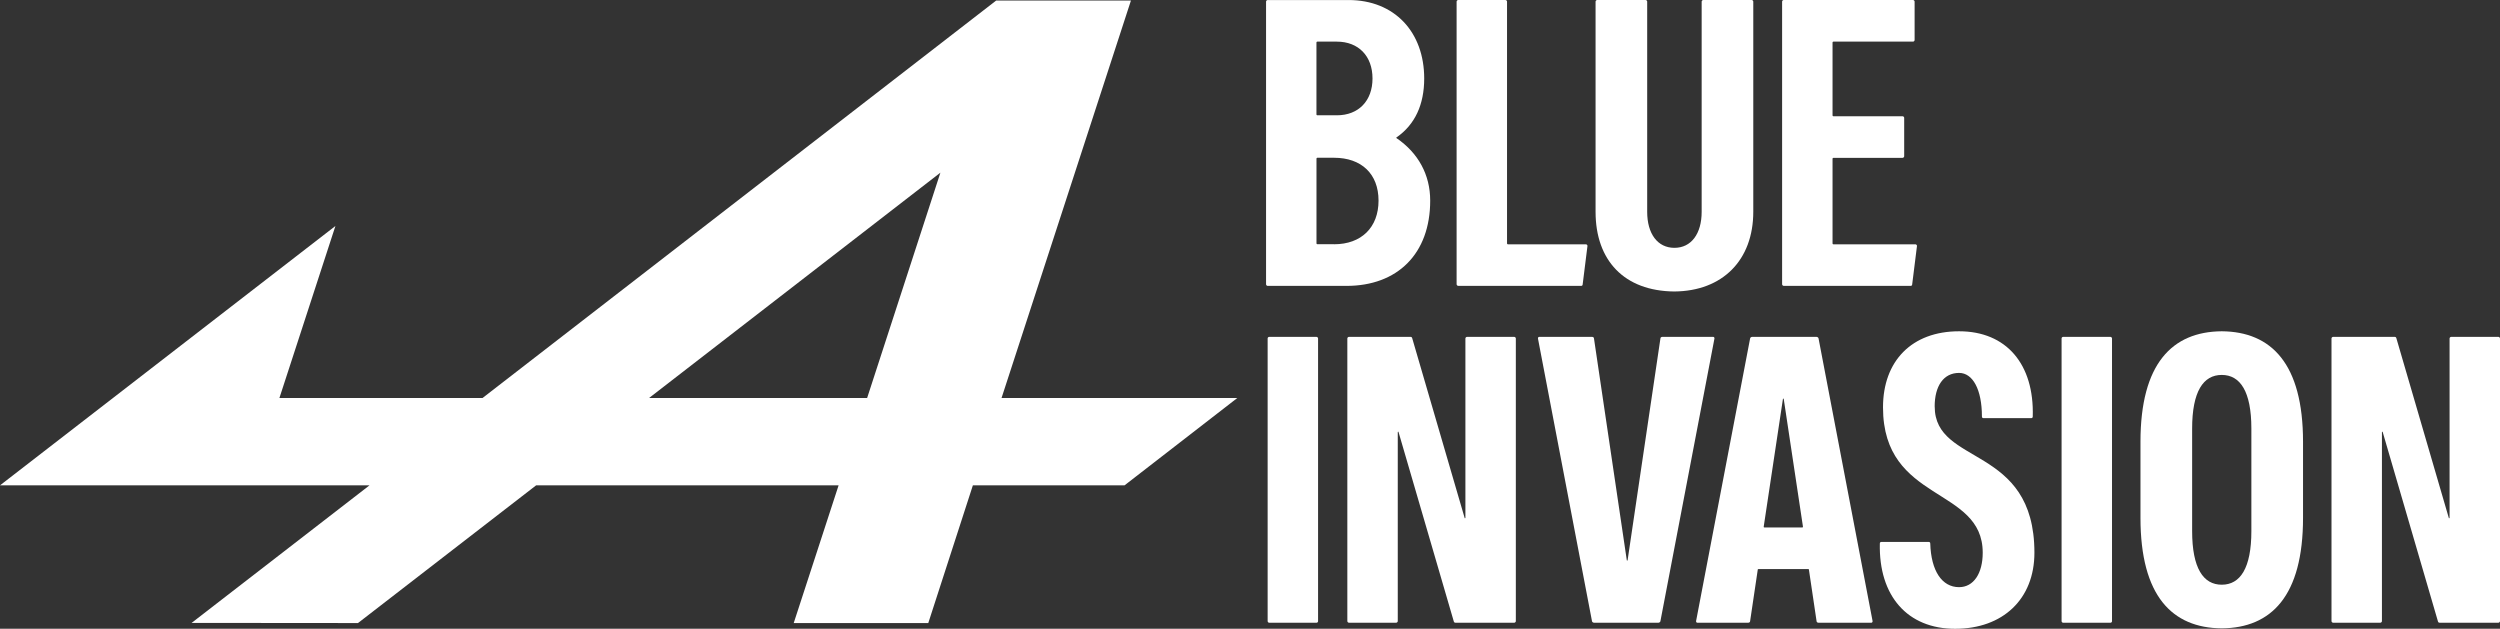
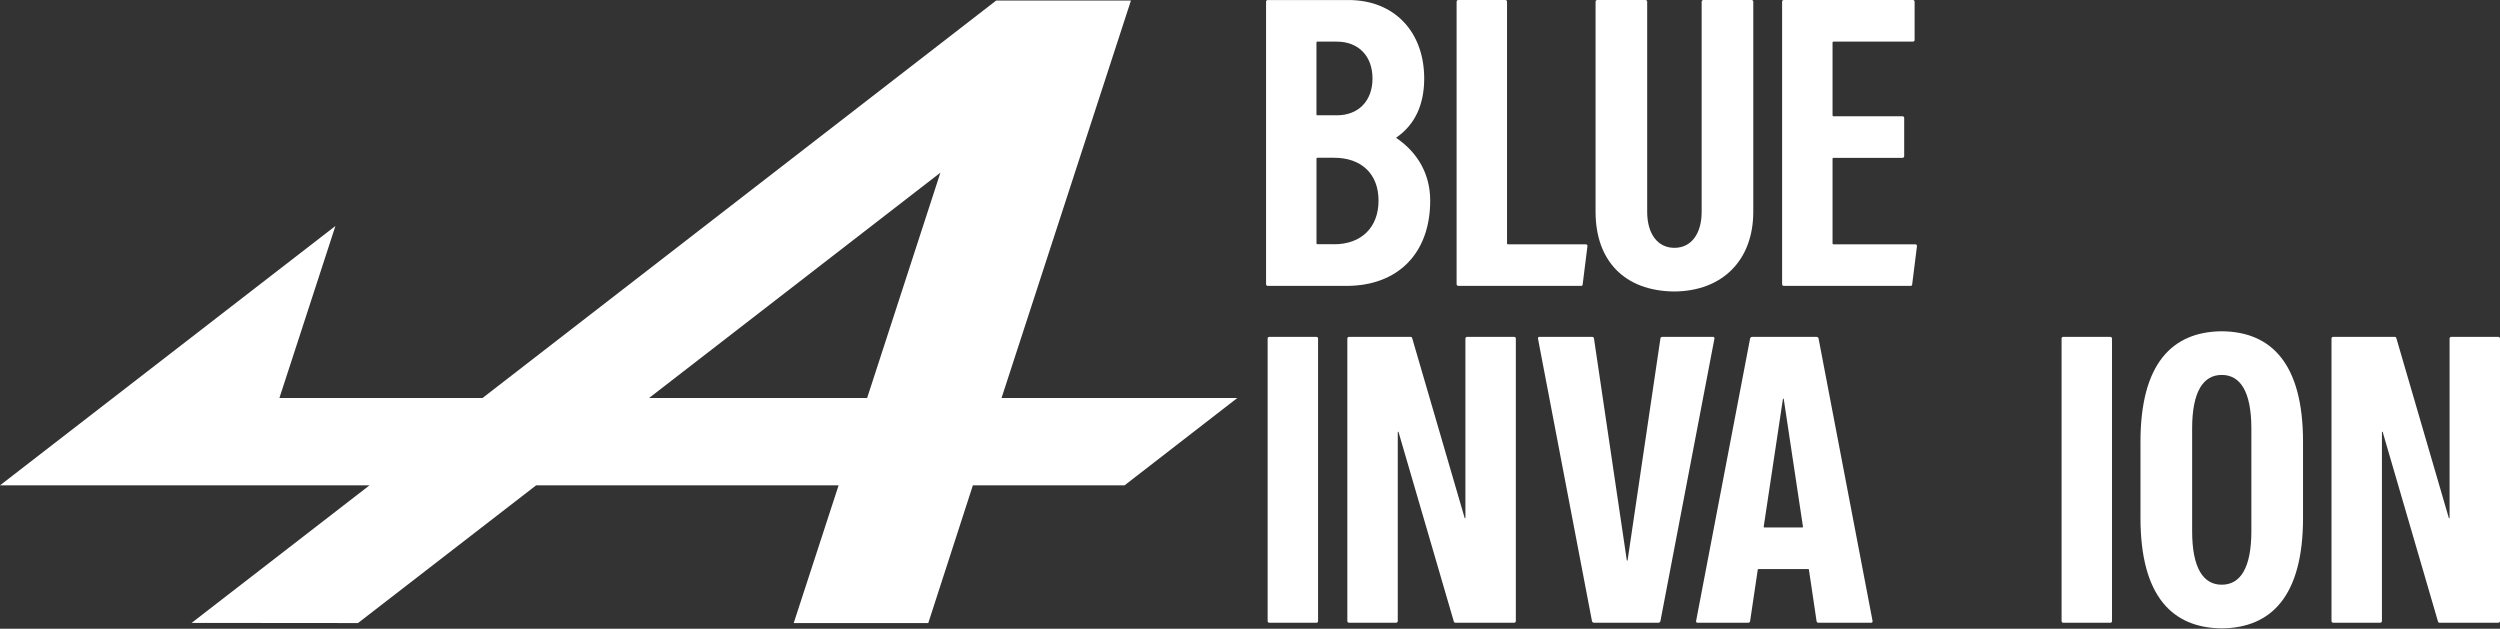
<svg xmlns="http://www.w3.org/2000/svg" id="Ebene_2" data-name="Ebene 2" viewBox="0 0 693 174.29">
  <rect x="0" y="0" width="693" height="174.29" fill="#333333" stroke="none" />
  <defs>
    <style>
      .cls-1 {
        fill: #fff;
      }
    </style>
  </defs>
  <g id="V02-A-Blue-Invasion">
    <g>
      <g>
        <path class="cls-1" d="M404.21,79.25h34.07c.22,0,.44-.11.44-.44l1.33-10.65c0-.22-.22-.44-.44-.44h-21.64c-.11,0-.22-.11-.22-.22V.44c0-.22-.22-.44-.44-.44h-13.1c-.22,0-.44.22-.44.44v78.36c0,.22.22.44.44.44Z" />
        <rect class="cls-1" x="351.39" y="93.38" width="13.98" height="79.25" rx=".44" ry=".44" />
        <path class="cls-1" d="M396.45,55.61c0-7.21-3.33-13.21-9.32-17.31-.11,0-.11-.22,0-.22,5.11-3.55,7.66-9.1,7.66-16.32,0-12.87-8.21-21.75-20.98-21.75h-22.42c-.22,0-.44.22-.44.44v78.36c0,.22.22.44.44.44h21.86c14.1,0,23.2-8.88,23.2-23.64ZM364.92,11.76c0-.11.11-.22.22-.22h5.44c5.99,0,9.88,4,9.88,10.21s-3.88,10.21-9.88,10.21h-5.44c-.11,0-.22-.11-.22-.22V11.76ZM369.81,67.7h-4.66c-.11,0-.22-.11-.22-.22v-23.53c0-.11.11-.22.22-.22h4.66c7.55,0,12.32,4.44,12.32,11.88s-4.77,12.1-12.32,12.1Z" />
        <path class="cls-1" d="M419.75,93.38h-13.1c-.22,0-.44.22-.44.44v49.72c0,.11-.22.22-.22,0l-14.54-49.83c-.11-.33-.33-.33-.55-.33h-16.98c-.22,0-.44.22-.44.44v78.36c0,.22.22.44.44.44h13.1c.22,0,.44-.22.44-.44v-52.39c0-.11.22-.22.22,0l15.32,52.5c.11.33.33.33.55.33h16.2c.22,0,.44-.22.44-.44v-78.36c0-.22-.22-.44-.44-.44Z" />
        <path class="cls-1" d="M464.15,80.8c13.32-.11,21.86-8.66,21.86-22.09V.44c0-.22-.22-.44-.44-.44h-13.43c-.22,0-.44.22-.44.44v58.27c0,6.1-2.89,9.99-7.55,9.99s-7.55-3.88-7.55-9.99V.44c0-.22-.22-.44-.44-.44h-13.43c-.22,0-.44.22-.44.44v58.27c0,13.43,7.88,21.98,21.86,22.09Z" />
        <path class="cls-1" d="M494.44,79.25h35.18c.22,0,.44-.11.44-.44l1.33-10.65c0-.22-.22-.44-.44-.44h-22.75c-.11,0-.22-.11-.22-.22v-23.53c0-.11.11-.22.22-.22h19.2c.22,0,.44-.22.44-.44v-10.65c0-.22-.22-.44-.44-.44h-19.2c-.11,0-.22-.11-.22-.22V11.76c0-.11.11-.22.22-.22h22.09c.22,0,.44-.22.44-.44V.44c0-.22-.22-.44-.44-.44h-35.85c-.22,0-.44.22-.44.44v78.36c0,.22.22.44.44.44Z" />
        <rect class="cls-1" x="571.47" y="93.38" width="13.98" height="79.25" rx=".44" ry=".44" />
        <path class="cls-1" d="M692.56,93.38h-13.1c-.22,0-.44.22-.44.44v49.72c0,.11-.22.22-.22,0l-14.54-49.83c-.11-.33-.33-.33-.55-.33h-16.98c-.22,0-.44.22-.44.44v78.36c0,.22.22.44.44.44h13.1c.22,0,.44-.22.44-.44v-52.39c0-.11.22-.22.22,0l15.32,52.5c.11.33.33.33.55.33h16.2c.22,0,.44-.22.44-.44v-78.36c0-.22-.22-.44-.44-.44Z" />
-         <path class="cls-1" d="M536.29,112.69c0-5.66,2.44-9.32,6.77-9.32,3.77,0,6.33,4.55,6.33,12.1,0,.33.22.44.44.44h13.21c.22,0,.44-.11.44-.44.44-14.54-7.33-23.64-20.42-23.64s-21.09,8.21-21.09,21.09c0,26.53,27.64,21.86,27.64,40.29,0,5.77-2.55,9.55-6.55,9.55-4.77,0-7.77-4.55-7.99-12.1,0-.33-.22-.44-.44-.44h-13.1c-.22,0-.44.11-.44.44-.33,14.54,7.66,23.64,20.87,23.64s21.98-8.21,21.98-21.09c0-30.08-27.64-23.97-27.64-40.51Z" />
        <path class="cls-1" d="M474.92,93.38h-14.1c-.22,0-.55.11-.55.44l-9.1,61.49c0,.11-.22.11-.22,0l-9.1-61.49c0-.33-.33-.44-.55-.44h-14.65c-.22,0-.33.22-.33.44l14.98,78.36c0,.22.33.44.55.44h17.87c.22,0,.55-.22.55-.44l14.98-78.36c0-.22-.11-.44-.33-.44Z" />
      </g>
      <path class="cls-1" d="M504.1,93.82c0-.22-.33-.44-.55-.44h-17.87c-.22,0-.55.22-.55.44l-14.98,78.36c0,.22.11.44.33.44h14.1c.22,0,.55-.11.55-.44l2.11-14.21c0-.22.11-.22.22-.22h13.76c.11,0,.22,0,.22.22l2.11,14.21c0,.33.33.44.55.44h14.65c.22,0,.33-.22.33-.44l-14.98-78.36ZM499.55,146.21h-10.43c-.11,0-.22,0-.22-.22l5.33-35.41c0-.11.22-.11.22,0l5.33,35.41c0,.22-.11.22-.22.22Z" />
      <path class="cls-1" d="M615.87,91.83c-13.76.11-22.53,8.99-22.53,30.63v21.09c0,21.64,8.77,30.52,22.53,30.63,13.76-.11,22.53-8.99,22.53-30.63v-21.09c0-21.64-8.77-30.52-22.53-30.63ZM624.08,147.21c0,10.32-3.11,14.87-8.21,14.87s-8.21-4.55-8.21-14.87v-28.41c0-10.32,3.11-14.87,8.21-14.87s8.21,4.55,8.21,14.87v28.41Z" />
    </g>
    <path class="cls-1" d="M53.11,172.67l46.12.04,49.38-38.17h83.85l-12.44,38.17h37.3l12.36-38.17h42.04l31.27-24.22h-65.36L313.5.14h-37.35l-142.4,110.19h-56.3l15.53-47.69L0,134.54h102.42l-49.31,38.13ZM260.68,47.86l-20.31,62.46h-60.44l80.75-62.46Z" />
  </g>
</svg>